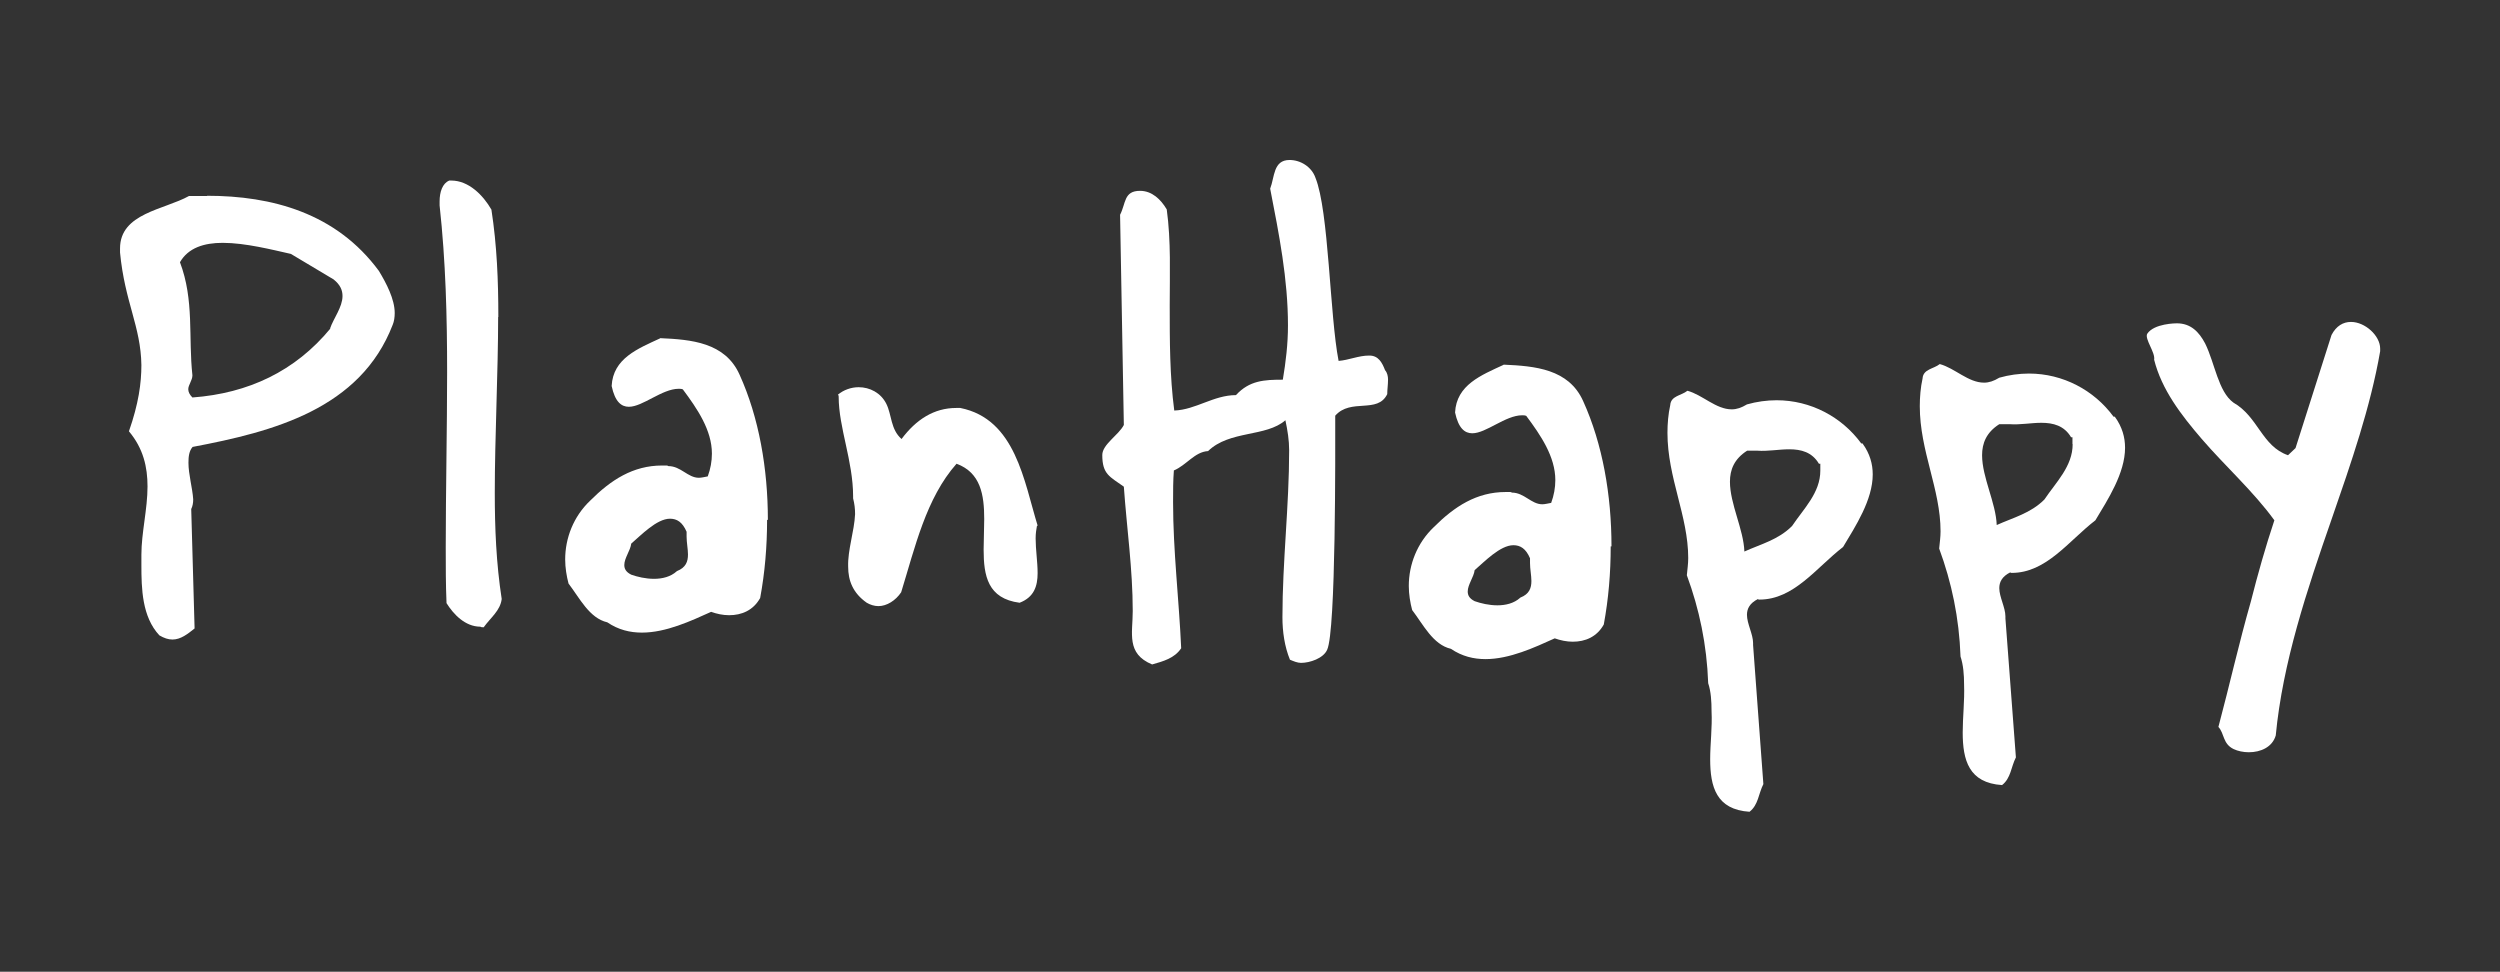
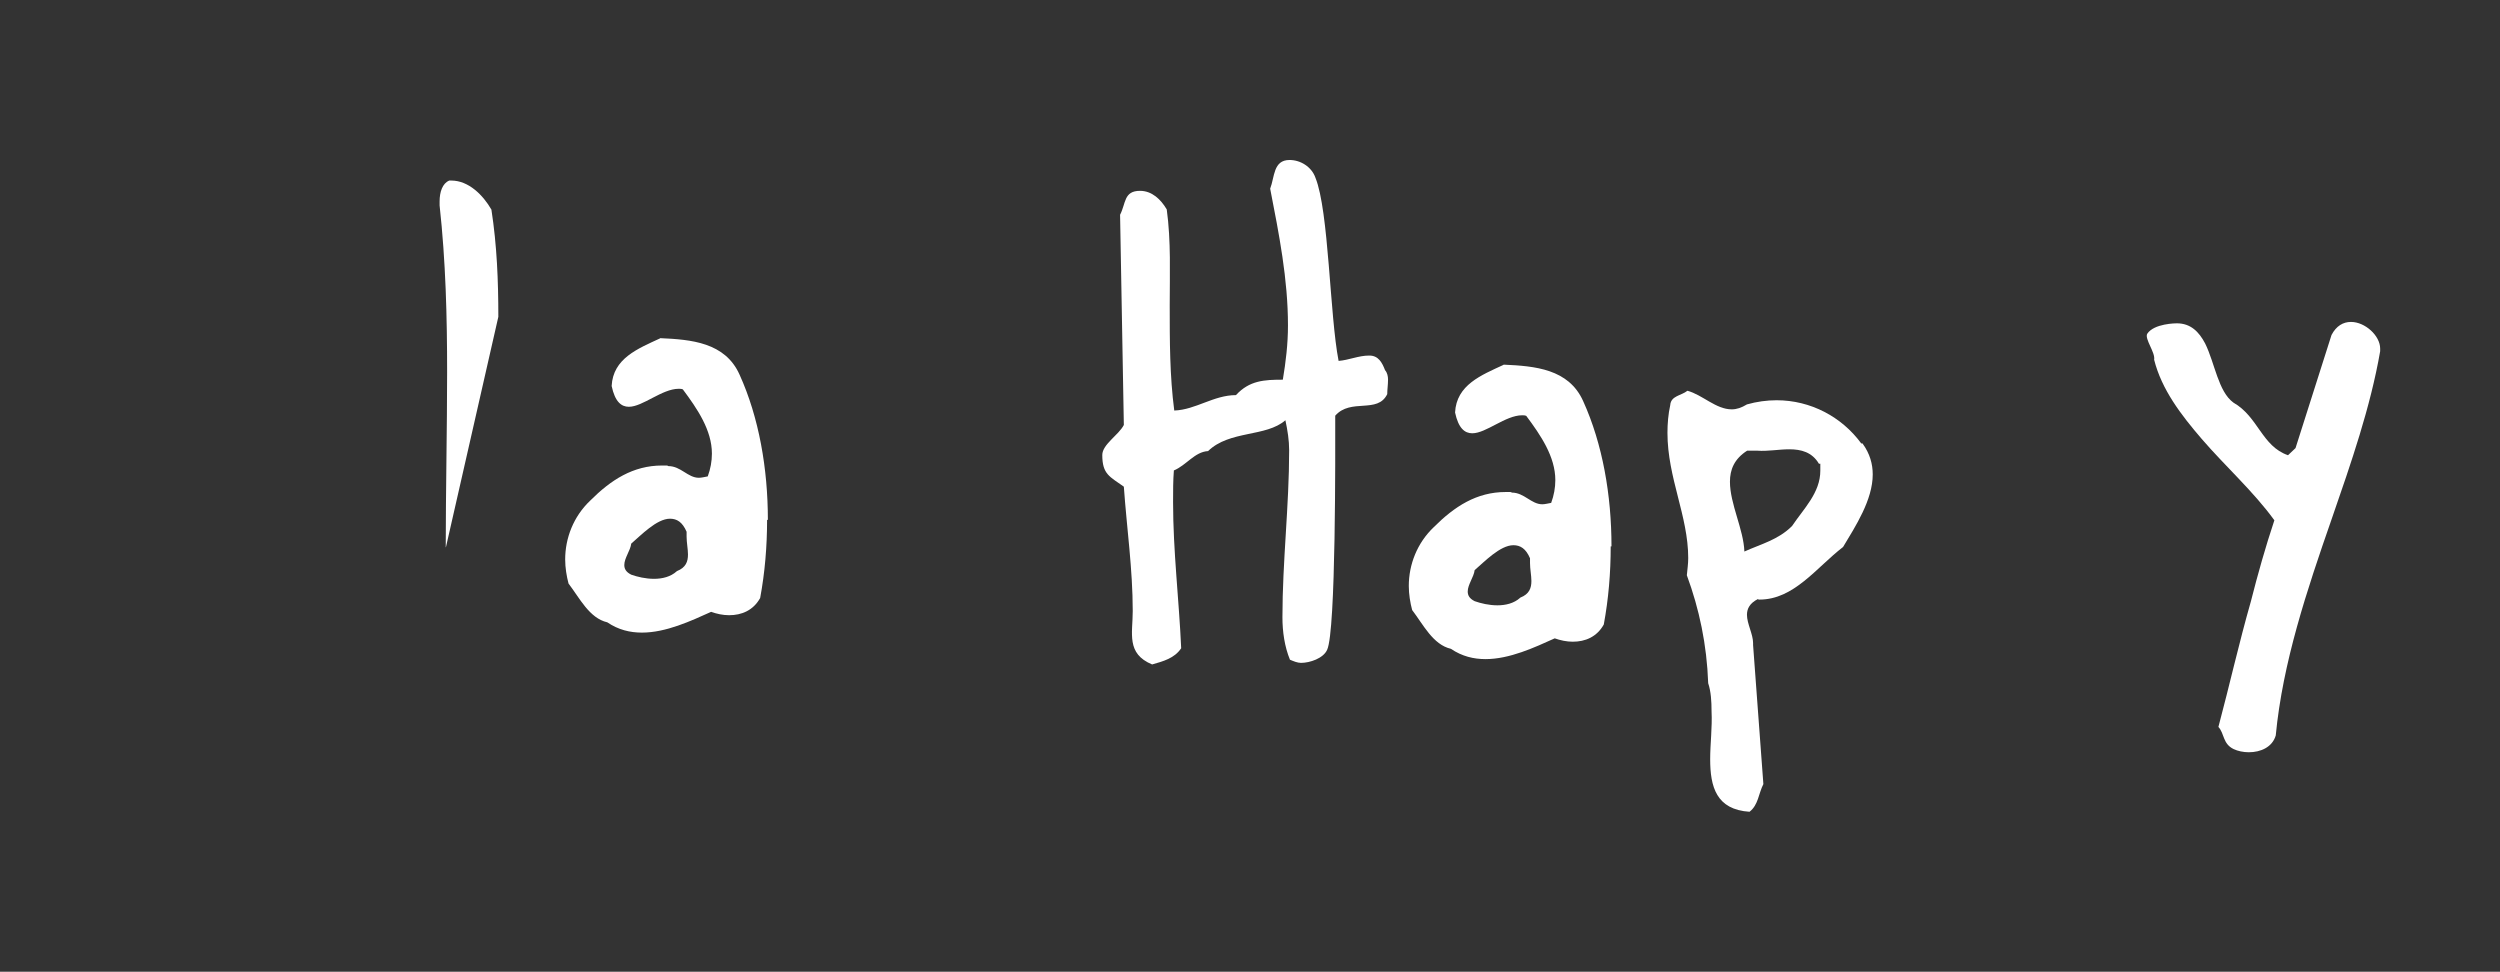
<svg xmlns="http://www.w3.org/2000/svg" id="Layer_1" version="1.1" viewBox="0 0 126.42 49.14">
  <rect x="0" y="0" width="126.42" height="49.14" fill="#333333" stroke="none" />
  <defs>
    <style>
      .st0 {
        fill: #fff;
      }
    </style>
  </defs>
-   <path class="st0" d="M10.47,9.91h-.91c-1.26.7-3.49.87-3.49,2.65v.21c.24,2.51,1.05,3.73,1.08,5.69,0,.91-.14,1.95-.63,3.35.73.87.94,1.81.94,2.79,0,1.15-.31,2.34-.31,3.45v.52c0,1.19.03,2.62.91,3.56.24.14.45.21.66.21.42,0,.77-.28,1.12-.56l-.17-6.04c.07-.14.1-.31.1-.49-.04-.59-.24-1.26-.24-1.85,0-.31.03-.59.21-.8,4.08-.77,8.48-1.92,10.12-6.18.07-.17.1-.38.1-.59,0-.7-.42-1.5-.8-2.13-2.16-2.93-5.41-3.8-8.69-3.8h0ZM16.71,16.61c-1.78,2.16-4.15,3.28-6.98,3.49-.14-.14-.21-.28-.21-.42,0-.21.21-.45.21-.7-.21-1.92.1-3.8-.63-5.72.42-.73,1.22-.98,2.16-.98,1.15,0,2.51.35,3.45.56l2.16,1.29c.35.28.45.56.45.84,0,.56-.45,1.12-.63,1.64h.02Z" />
-   <path class="st0" d="M25.2,16.02c0-1.82-.07-3.6-.35-5.42-.42-.73-1.15-1.47-2.03-1.47h-.1c-.35.14-.49.59-.49,1.05v.21c.31,2.83.38,5.63.38,8.43s-.07,6.12-.07,8.85c0,.94,0,1.89.04,2.83.35.56.94,1.19,1.71,1.19.04.03.1.03.17.03.35-.49.84-.84.91-1.43-.28-1.82-.35-3.6-.35-5.38,0-2.76.17-6.15.17-8.88h.01Z" />
+   <path class="st0" d="M25.2,16.02c0-1.82-.07-3.6-.35-5.42-.42-.73-1.15-1.47-2.03-1.47h-.1c-.35.14-.49.59-.49,1.05v.21c.31,2.83.38,5.63.38,8.43s-.07,6.12-.07,8.85h.01Z" />
  <path class="st0" d="M33.38,17.11c-1.12.52-2.38,1.01-2.45,2.41.17.8.49,1.05.87,1.05.7,0,1.68-.91,2.52-.91.07,0,.14,0,.21.03.73.98,1.47,2.06,1.47,3.25,0,.38-.07.77-.21,1.15-.17.03-.31.07-.45.07-.56,0-.91-.59-1.54-.59-.04-.03-.07-.03-.11-.03h-.21c-1.47,0-2.59.73-3.64,1.78-.84.8-1.26,1.89-1.26,2.97,0,.42.07.84.17,1.22.56.73,1.05,1.75,1.96,1.96.56.38,1.15.52,1.75.52,1.22,0,2.48-.59,3.5-1.05.28.1.59.17.91.17.63,0,1.22-.24,1.57-.87.24-1.29.35-2.62.35-3.95h.04c0-2.59-.45-5.18-1.43-7.34-.73-1.64-2.45-1.78-4.02-1.85h0ZM34.22,28.89c-.31.28-.73.38-1.15.38s-.84-.1-1.15-.21c-.28-.14-.35-.31-.35-.49,0-.35.31-.73.35-1.08.49-.42,1.29-1.26,1.96-1.26.35,0,.63.17.84.66v.24c0,.31.07.63.07.91,0,.35-.1.66-.56.84h0Z" />
-   <path class="st0" d="M52.48,26.61c-.7-2.27-1.12-5.42-3.92-5.98h-.21c-1.12,0-2.03.59-2.76,1.57-.56-.49-.49-1.22-.77-1.78s-.84-.84-1.4-.84c-.38,0-.77.14-1.05.38.04.03.04.07.04.1,0,1.57.73,3.25.73,5.04v.1c.07.28.1.52.1.8-.04.87-.38,1.82-.35,2.66,0,.7.24,1.33.94,1.82.17.1.38.17.59.17.42,0,.87-.28,1.15-.7.7-2.27,1.26-4.76,2.8-6.5,1.22.45,1.4,1.57,1.4,2.8,0,.52-.03,1.05-.03,1.54,0,1.33.21,2.48,1.82,2.69.73-.28.91-.84.91-1.5,0-.56-.1-1.19-.1-1.75,0-.25.03-.45.07-.66l.03.03h0Z" />
  <path class="st0" d="M69.23,17.98c-.53,0-1.02.23-1.54.27-.45-2.31-.49-7.58-1.17-9.26-.19-.55-.75-.9-1.31-.9-.83,0-.75.86-.98,1.45.45,2.31.9,4.57.9,6.92,0,.94-.11,1.84-.26,2.74-.94,0-1.69.04-2.37.78-1.13,0-2.03.74-3.12.78-.23-1.76-.23-3.52-.23-5.32,0-1.6.07-3.24-.15-4.85-.3-.51-.75-.94-1.35-.94-.83,0-.71.63-1.01,1.21l.19,10.63c-.26.51-1.09.98-1.09,1.52,0,.98.38,1.09,1.09,1.6.15,2.11.45,4.18.45,6.29,0,1.13-.34,2.15.98,2.7.56-.16,1.13-.31,1.47-.82-.11-2.46-.41-4.92-.41-7.39,0-.55,0-1.09.04-1.6.64-.27,1.05-.94,1.73-.98,1.09-1.06,2.93-.7,3.91-1.56.11.51.19,1.02.19,1.52,0,2.81-.34,5.63-.34,8.44,0,.74.11,1.49.38,2.15.19.08.38.16.56.16.45,0,1.13-.23,1.32-.66.45-.94.41-10.08.41-11.84.79-.9,2.14-.08,2.63-1.09,0-.23.04-.47.04-.74,0-.16-.04-.35-.15-.47-.15-.39-.34-.74-.79-.74h-.02Z" />
  <path class="st0" d="M76.03,18.45c-1.12.52-2.38,1.01-2.45,2.41.17.8.49,1.05.87,1.05.7,0,1.68-.91,2.52-.91.07,0,.14,0,.21.03.73.98,1.47,2.06,1.47,3.25,0,.38-.07.77-.21,1.15-.18.03-.31.07-.45.07-.56,0-.91-.59-1.54-.59-.03-.03-.07-.03-.1-.03h-.21c-1.47,0-2.59.73-3.64,1.78-.84.8-1.26,1.89-1.26,2.97,0,.42.07.84.17,1.22.56.73,1.05,1.75,1.96,1.96.56.38,1.15.52,1.75.52,1.22,0,2.48-.59,3.5-1.05.28.1.6.17.91.17.63,0,1.22-.24,1.57-.87.24-1.29.35-2.62.35-3.95h.04c0-2.59-.45-5.18-1.43-7.34-.73-1.64-2.45-1.78-4.02-1.85h-.01ZM76.87,30.23c-.31.28-.73.38-1.15.38s-.84-.1-1.15-.21c-.28-.14-.35-.31-.35-.49,0-.35.31-.73.35-1.08.49-.42,1.29-1.26,1.96-1.26.35,0,.63.17.84.66v.24c0,.31.07.63.07.91,0,.35-.1.66-.56.84h0Z" />
  <path class="st0" d="M94.11,22.41c-.98-1.33-2.55-2.17-4.27-2.17-.49,0-1.01.07-1.5.21-.28.17-.52.25-.77.25-.8,0-1.47-.73-2.24-.94-.31.25-.84.25-.87.73-.1.45-.14.94-.14,1.4,0,2.27,1.05,4.2,1.05,6.33,0,.28-.04.56-.07.87.63,1.71,1.01,3.5,1.08,5.46.14.42.17.91.17,1.43.04.8-.07,1.64-.07,2.41,0,1.4.31,2.55,1.99,2.66.45-.35.45-.91.7-1.4l-.52-7.03v-.1c0-.45-.31-.98-.31-1.43,0-.31.14-.59.56-.8,0,.03.03.03.07.03,1.75,0,2.87-1.61,4.23-2.66.63-1.05,1.5-2.38,1.5-3.67,0-.52-.14-1.05-.52-1.57h-.07ZM92.05,23.8c0,1.12-.84,1.92-1.43,2.8-.7.7-1.57.91-2.41,1.29-.04-1.12-.73-2.41-.73-3.53,0-.6.21-1.15.87-1.57h.52c.52.04,1.08-.07,1.61-.07.6,0,1.15.14,1.5.73h.07s0,.35,0,.35Z" />
-   <path class="st0" d="M106.87,21.06c-.98-1.33-2.55-2.17-4.27-2.17-.49,0-1.01.07-1.5.21-.28.17-.52.25-.77.25-.8,0-1.47-.73-2.24-.94-.31.25-.84.25-.87.73-.1.45-.14.94-.14,1.4,0,2.27,1.05,4.2,1.05,6.33,0,.28-.04.56-.07.87.63,1.71,1.01,3.5,1.08,5.46.14.42.18.91.18,1.43.03.8-.07,1.64-.07,2.41,0,1.4.31,2.55,1.99,2.66.45-.35.45-.91.7-1.4l-.53-7.03v-.1c0-.45-.31-.98-.31-1.43,0-.31.14-.59.56-.8,0,.03.04.03.07.03,1.75,0,2.87-1.61,4.23-2.66.63-1.05,1.5-2.38,1.5-3.67,0-.52-.14-1.05-.52-1.57h-.07ZM104.81,22.46c0,1.12-.84,1.92-1.43,2.8-.7.7-1.57.91-2.41,1.29-.04-1.12-.74-2.41-.74-3.53,0-.6.21-1.15.87-1.57h.52c.53.04,1.09-.07,1.61-.07.59,0,1.15.14,1.5.73h.07v.35h.01Z" />
  <path class="st0" d="M118.88,16.28c-.39,0-.74.2-.98.66l-1.82,5.72-.38.36c-1.33-.46-1.5-1.94-2.76-2.66-.77-.56-.94-2-1.43-2.99-.31-.59-.73-1.02-1.43-1.02-.03,0-1.15,0-1.5.53-.14.26.42.95.35,1.31.38,1.51,1.36,2.79,2.41,4.01,1.19,1.38,2.62,2.66,3.67,4.11-.45,1.35-.84,2.73-1.19,4.11-.6,2.1-1.08,4.24-1.64,6.34.31.33.21.85.77,1.12.21.1.49.16.77.16.6,0,1.19-.26,1.36-.85.35-3.68,1.57-7.33,2.83-10.95.98-2.83,1.96-5.65,2.45-8.48v-.13c0-.66-.77-1.35-1.47-1.35h0Z" />
</svg>